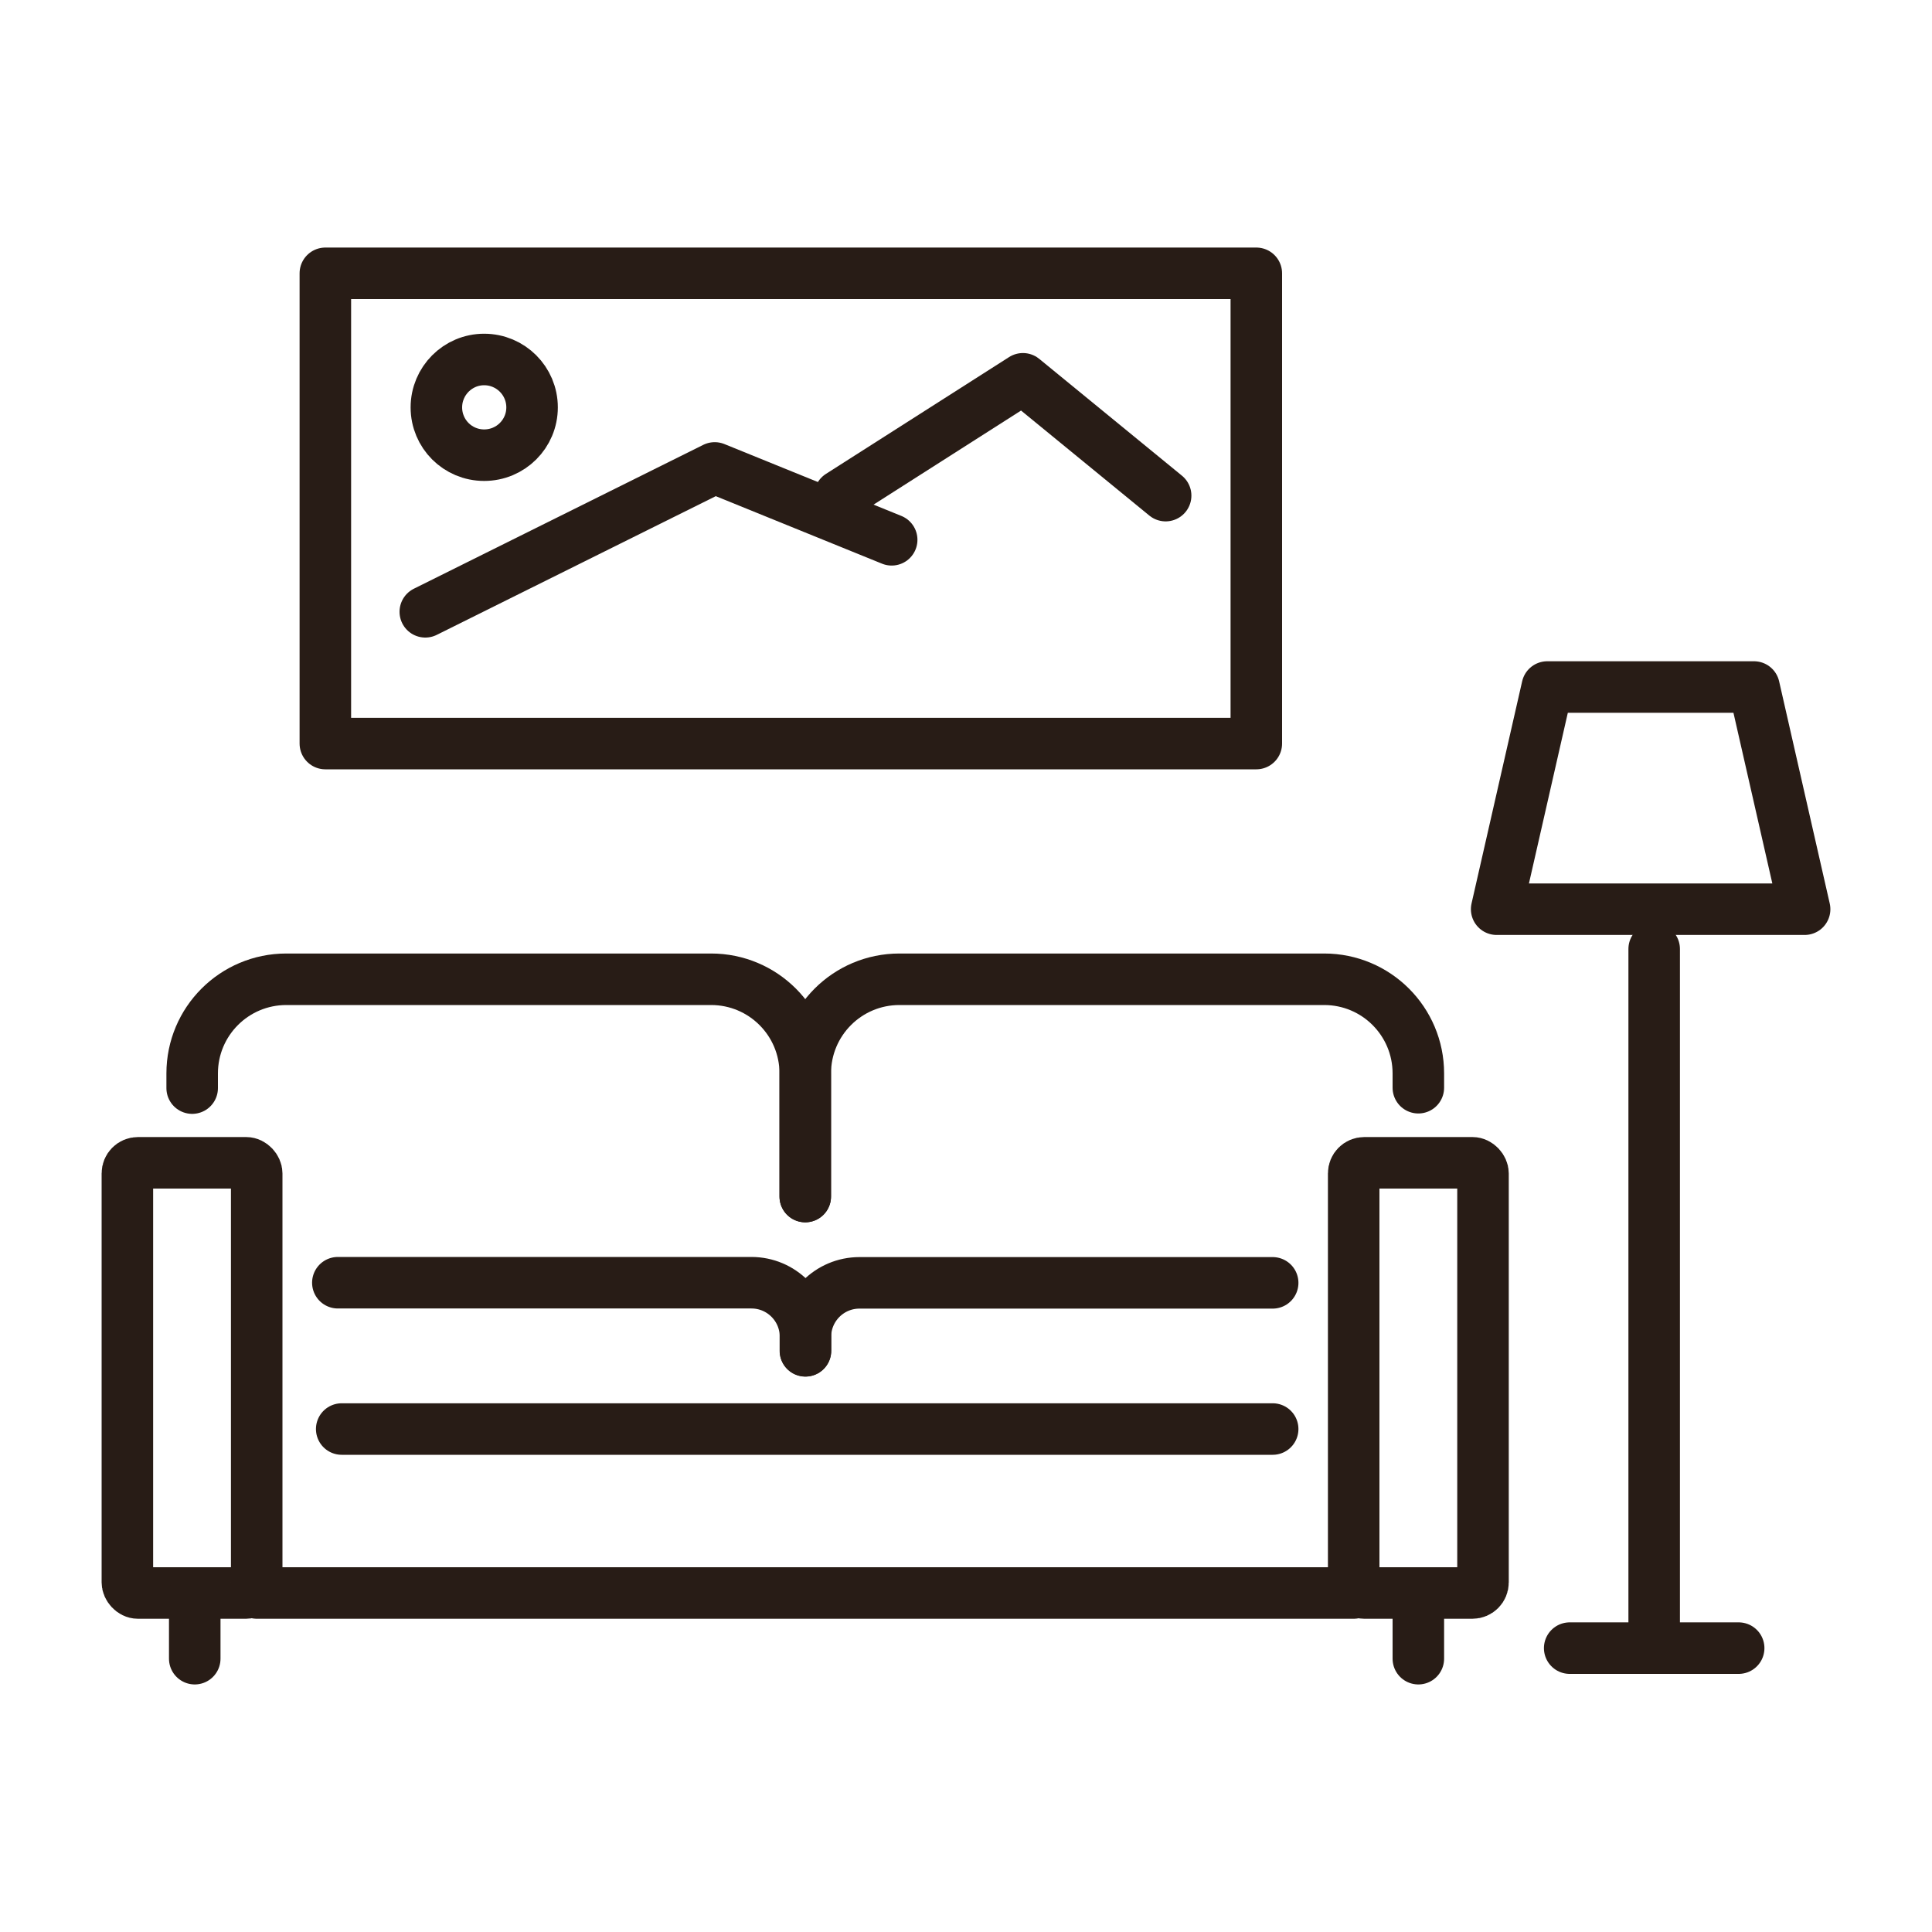
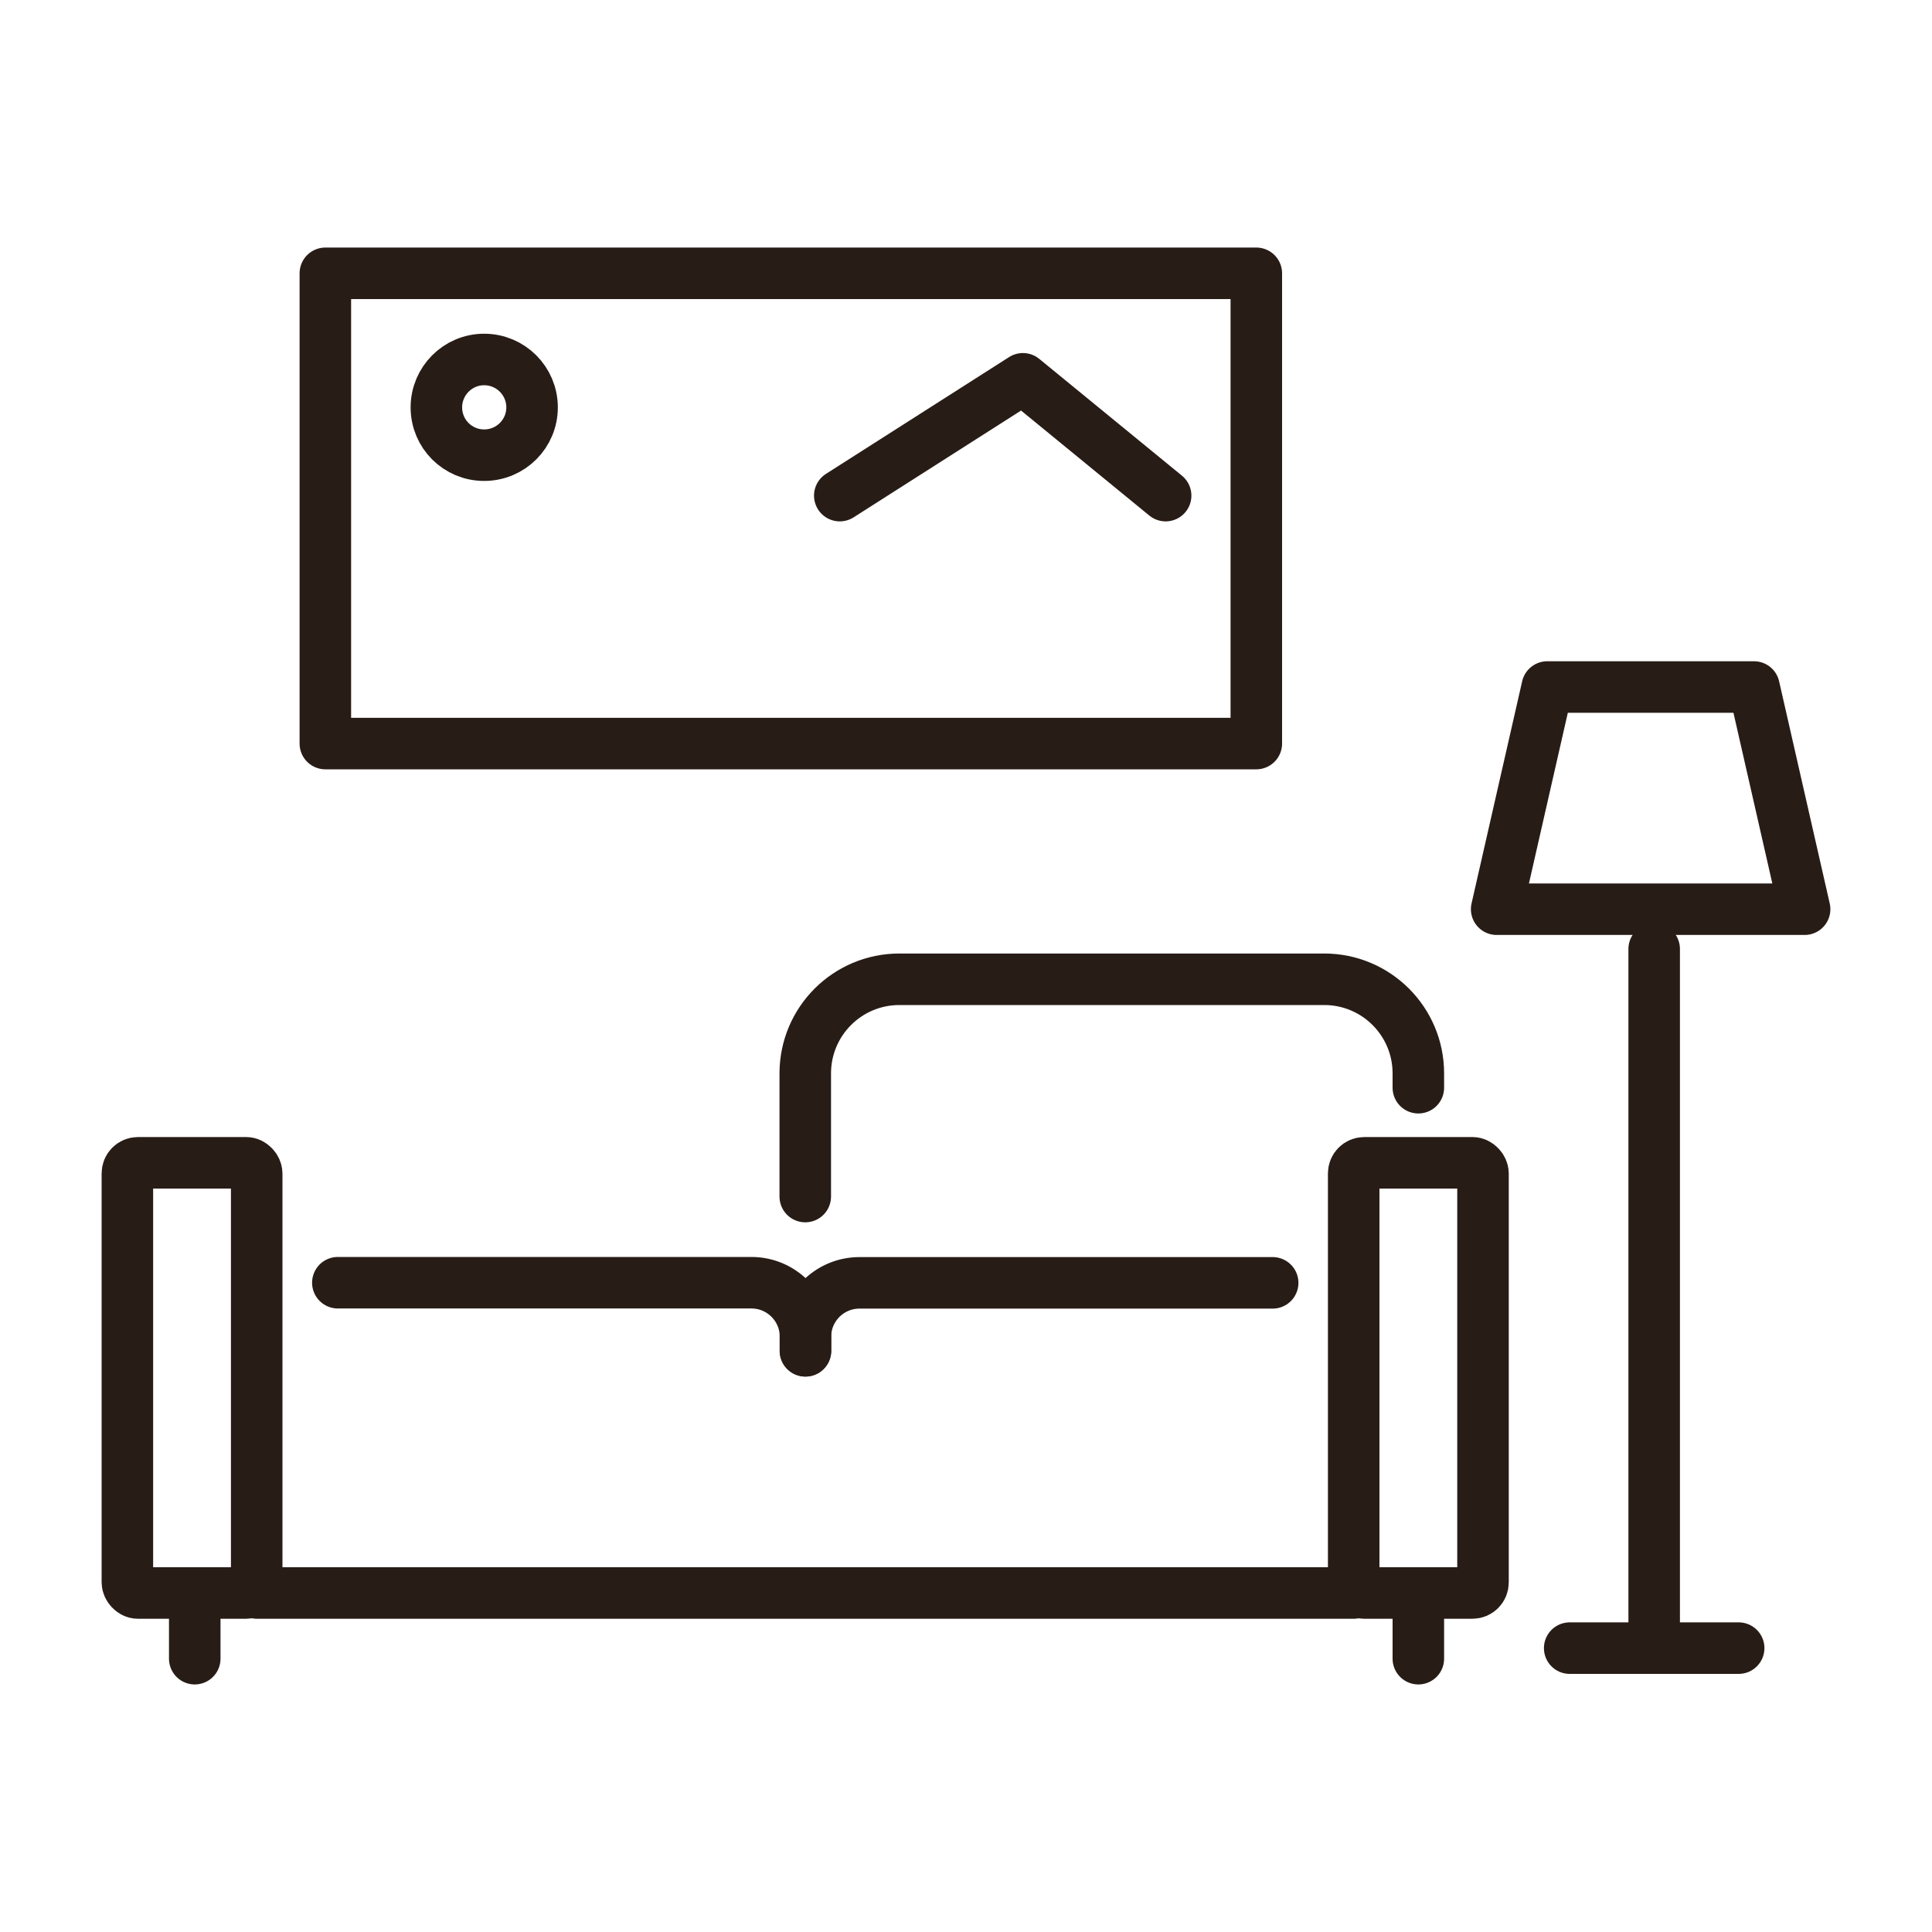
<svg xmlns="http://www.w3.org/2000/svg" id="Layer_1" data-name="Layer 1" viewBox="0 0 150 150">
  <defs>
    <style>
      .cls-1 {
        fill: none;
        stroke: #281c16;
        stroke-linecap: round;
        stroke-linejoin: round;
        stroke-width: 4px;
      }
    </style>
  </defs>
  <g>
    <g>
      <rect class="cls-1" x="9.89" y="90.28" width="10.04" height="33.4" rx=".82" ry=".82" />
      <rect class="cls-1" x="105.1" y="90.28" width="10.04" height="33.4" rx=".82" ry=".82" />
    </g>
    <line class="cls-1" x1="19.94" y1="123.68" x2="105.1" y2="123.68" />
    <g>
-       <path class="cls-1" d="M62.52,92.9v-9.56c0-4.04-3.27-7.31-7.31-7.31H22.23c-4.04,0-7.31,3.27-7.31,7.31v1.14" />
      <path class="cls-1" d="M62.52,92.9v-9.56c0-4.04,3.27-7.31,7.31-7.31h32.98c4.04,0,7.31,3.27,7.31,7.31v1.11" />
    </g>
    <g>
-       <line class="cls-1" x1="26.53" y1="110.95" x2="98.81" y2="110.95" />
      <path class="cls-1" d="M62.54,104.87v-1.08c0-2.32-1.88-4.2-4.2-4.2H26.23" />
      <path class="cls-1" d="M98.81,99.6h-32.08c-2.32,0-4.2,1.88-4.2,4.2v1.08" />
    </g>
    <g>
      <line class="cls-1" x1="15.12" y1="123.68" x2="15.12" y2="128.78" />
      <line class="cls-1" x1="110.12" y1="123.68" x2="110.12" y2="128.78" />
    </g>
  </g>
  <g>
    <polygon class="cls-1" points="140.11 70.59 116.2 70.59 120.13 53.34 136.18 53.34 140.11 70.59" />
    <line class="cls-1" x1="128.43" y1="73.68" x2="128.43" y2="126.87" />
    <polyline class="cls-1" points="134.99 127.96 128.43 127.96 121.87 127.96" />
  </g>
  <rect class="cls-1" x="25.26" y="21.22" width="72.28" height="36.51" />
-   <polyline class="cls-1" points="33.02 47.5 55.49 36.33 69.23 41.91" />
  <polyline class="cls-1" points="65.2 38.48 79.42 29.41 90.5 38.48" />
  <path class="cls-1" d="M41.31,31.63c0,2.05-1.66,3.71-3.72,3.71s-3.71-1.66-3.71-3.71,1.66-3.72,3.71-3.72,3.72,1.66,3.72,3.72Z" />
</svg>